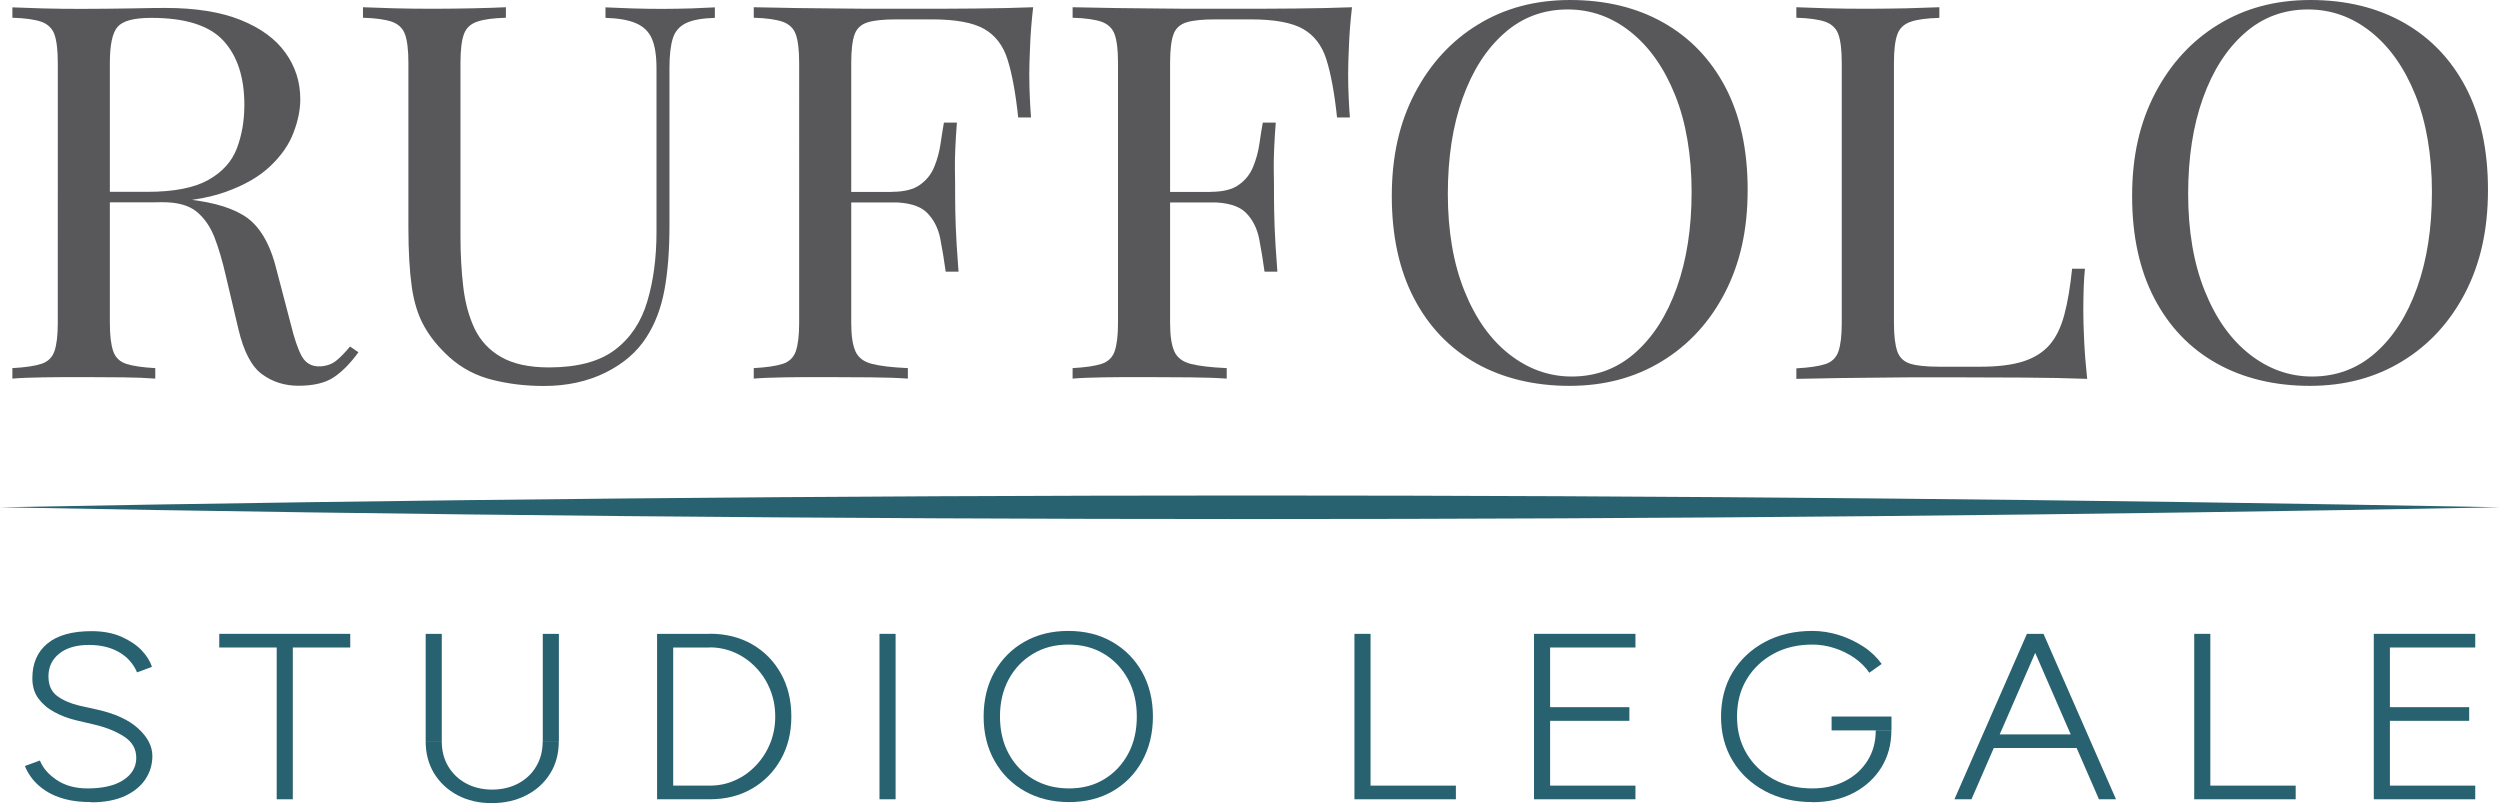
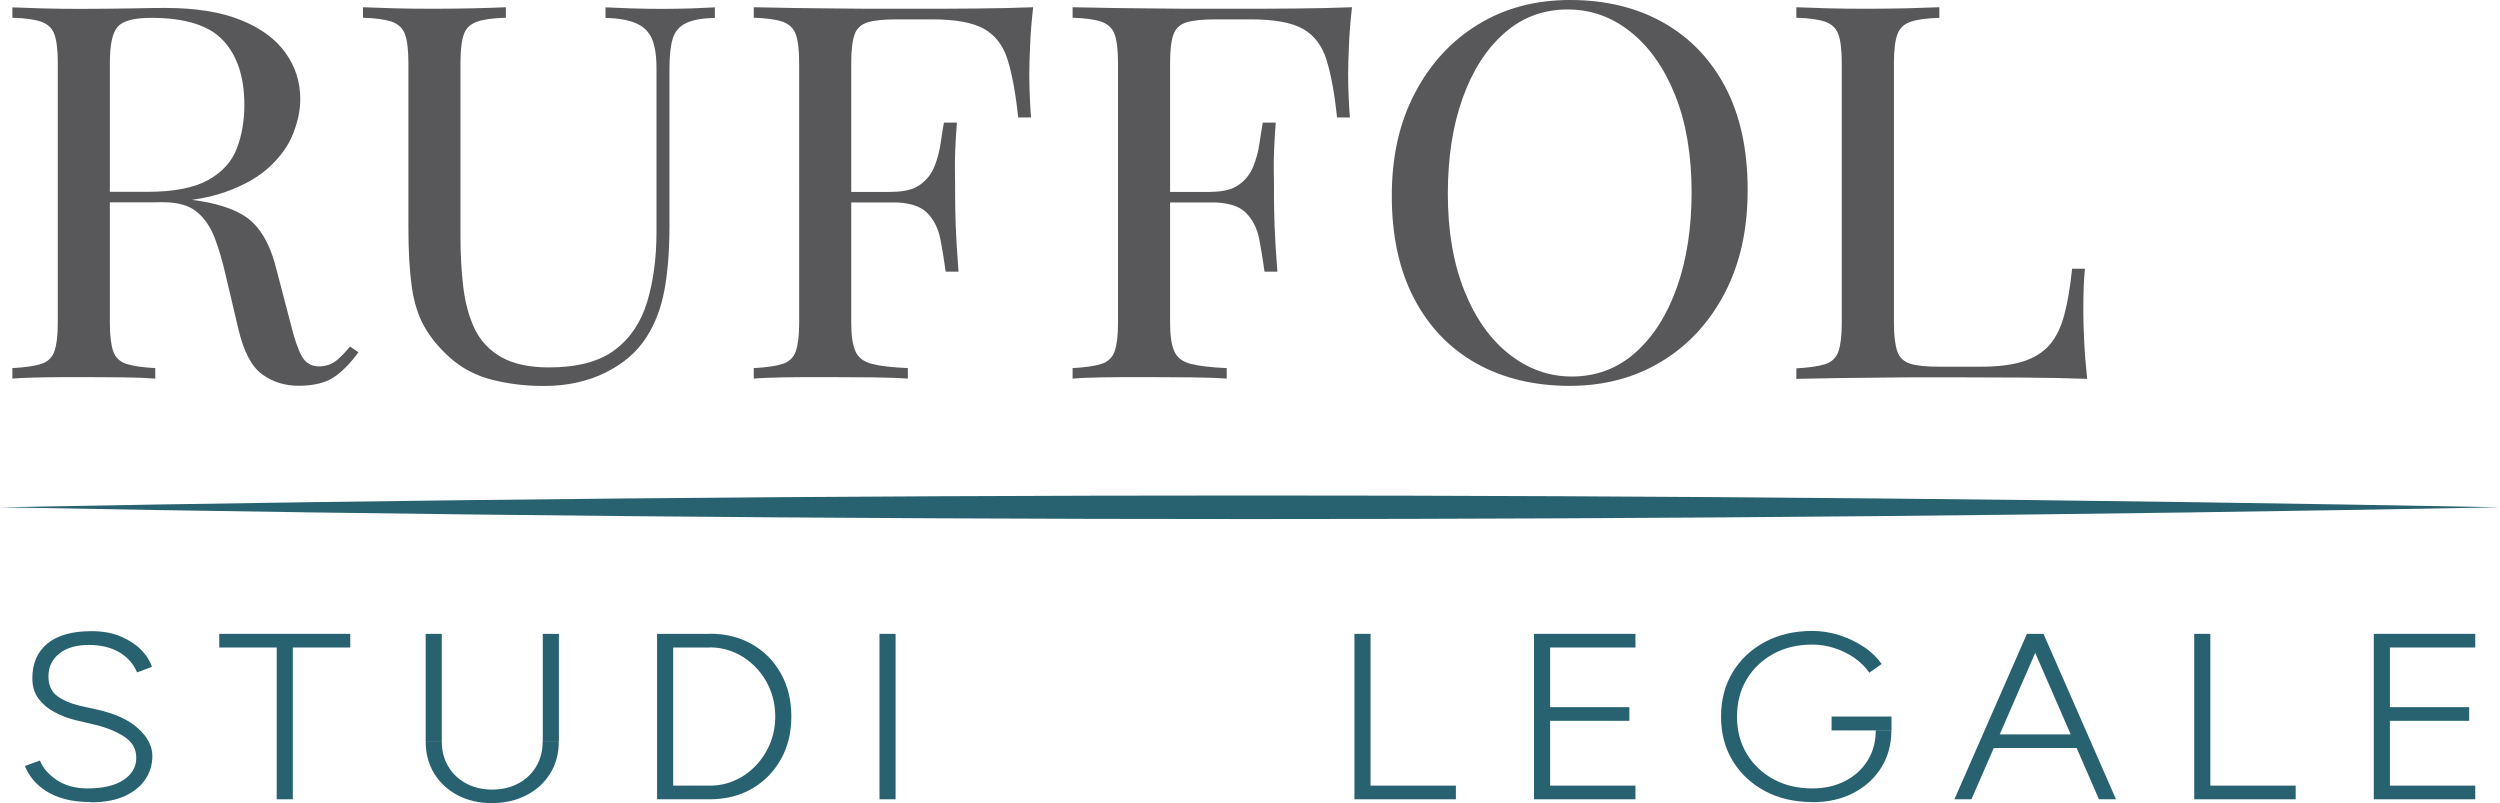
<svg xmlns="http://www.w3.org/2000/svg" id="Livello_1" viewBox="0 0 214.13 68.78">
  <defs>
    <style>.cls-1{fill:#286270;}.cls-2{fill:#58585a;}</style>
  </defs>
  <path class="cls-2" d="m1.04.63c.67.03,1.55.06,2.64.09s2.16.04,3.22.04c1.5,0,2.94-.02,4.32-.04,1.38-.03,2.35-.04,2.93-.04,2.59,0,4.74.34,6.46,1.03,1.71.69,2.99,1.62,3.84,2.81.85,1.18,1.27,2.51,1.27,3.97,0,.9-.19,1.86-.58,2.87-.38,1.02-1.05,1.98-1.99,2.87-.94.9-2.23,1.64-3.86,2.22-1.63.58-3.7.88-6.19.88h-4.61v-.9h4.13c2.27,0,4.01-.34,5.21-1.01,1.2-.67,2.02-1.57,2.45-2.69.43-1.12.65-2.37.65-3.75,0-2.36-.6-4.2-1.8-5.5-1.2-1.3-3.26-1.95-6.17-1.95-1.47,0-2.43.25-2.88.76-.45.51-.67,1.54-.67,3.1v22.27c0,1.08.1,1.89.29,2.43.19.54.57.9,1.13,1.08.56.18,1.38.3,2.47.36v.9c-.74-.06-1.66-.1-2.76-.11-1.1-.01-2.22-.02-3.34-.02-1.25,0-2.42,0-3.5.02-1.09.02-1.97.05-2.64.11v-.9c1.09-.06,1.91-.18,2.47-.36.56-.18.94-.54,1.13-1.08.19-.54.29-1.35.29-2.43V5.39c0-1.11-.1-1.92-.29-2.45-.19-.52-.57-.88-1.13-1.08-.56-.19-1.38-.31-2.47-.34v-.9Zm7.63,15.94c1.73.06,3.09.13,4.08.2.99.08,1.8.14,2.42.2.62.06,1.22.13,1.8.22,2.14.33,3.69.94,4.63,1.82.94.88,1.64,2.25,2.09,4.11l1.2,4.58c.32,1.32.65,2.27.98,2.85.34.58.86.86,1.56.83.54-.03,1-.19,1.37-.49.37-.3.76-.7,1.18-1.21l.72.49c-.67.93-1.37,1.64-2.09,2.13-.72.49-1.74.74-3.05.74-1.18,0-2.22-.33-3.12-.99-.9-.66-1.57-1.95-2.02-3.86l-1.06-4.49c-.29-1.29-.62-2.4-.98-3.35-.37-.94-.88-1.68-1.54-2.22-.66-.54-1.62-.81-2.9-.81h-5.18l-.1-.76Z" />
  <path class="cls-2" d="m61.23.63v.9c-1.09.03-1.91.18-2.47.45-.56.27-.94.7-1.13,1.3-.19.6-.29,1.45-.29,2.56v13.52c0,2.1-.14,3.92-.43,5.48-.29,1.56-.8,2.9-1.54,4.04-.8,1.26-1.97,2.27-3.5,3.03-1.54.76-3.3,1.15-5.28,1.15-1.54,0-3-.17-4.39-.52-1.39-.34-2.62-.98-3.67-1.91-.93-.84-1.66-1.72-2.18-2.65-.53-.93-.89-2.07-1.08-3.41-.19-1.35-.29-3.04-.29-5.07V5.39c0-1.11-.1-1.92-.29-2.45-.19-.52-.57-.88-1.13-1.08-.56-.19-1.38-.31-2.47-.34v-.9c.67.03,1.55.06,2.64.09,1.09.03,2.26.04,3.5.04,1.12,0,2.23-.02,3.34-.04s2.02-.06,2.76-.09v.9c-1.09.03-1.91.14-2.47.34-.56.19-.94.55-1.13,1.08-.19.52-.29,1.34-.29,2.45v14.86c0,1.53.08,2.97.24,4.33.16,1.36.49,2.56.98,3.59.5,1.03,1.26,1.84,2.28,2.42,1.02.58,2.38.88,4.08.88,2.43,0,4.31-.5,5.64-1.5,1.33-1,2.26-2.39,2.78-4.15.53-1.77.79-3.76.79-5.97V5.84c0-1.11-.14-1.96-.41-2.56-.27-.6-.73-1.03-1.37-1.3-.64-.27-1.5-.42-2.59-.45v-.9c.58.03,1.34.06,2.28.09.94.03,1.82.04,2.62.04s1.66-.02,2.47-.04c.82-.03,1.48-.06,1.99-.09Z" />
  <path class="cls-2" d="m88.49.63c-.13,1.14-.22,2.24-.26,3.3-.05,1.06-.07,1.88-.07,2.45,0,.72.02,1.39.05,2.02.03.63.06,1.18.1,1.66h-1.1c-.22-2.1-.53-3.75-.91-4.96-.38-1.21-1.06-2.09-2.02-2.63-.96-.54-2.45-.81-4.46-.81h-3.02c-1.09,0-1.91.08-2.47.25-.56.17-.94.51-1.13,1.03-.19.52-.29,1.34-.29,2.45v22.27c0,1.08.12,1.89.36,2.43.24.54.71.9,1.42,1.08.7.18,1.73.3,3.07.36v.9c-.83-.06-1.89-.1-3.17-.11-1.28-.01-2.58-.02-3.89-.02s-2.42,0-3.5.02c-1.09.02-1.97.05-2.64.11v-.9c1.09-.06,1.91-.18,2.47-.36.56-.18.94-.54,1.13-1.08.19-.54.29-1.35.29-2.43V5.39c0-1.11-.1-1.92-.29-2.45-.19-.52-.57-.88-1.13-1.08-.56-.19-1.38-.31-2.47-.34v-.9c1.18.03,2.43.05,3.74.07,1.31.02,2.61.03,3.89.04,1.28.02,2.47.02,3.58.02h2.71c1.47,0,3.14,0,5.02-.02s3.54-.05,5.02-.11Zm-7.44,15.81v.9h-9.6v-.9h9.6Zm.91-5.93c-.13,1.71-.18,3.01-.17,3.91.02.9.02,1.72.02,2.47s.02,1.57.05,2.47c.03.9.11,2.2.24,3.91h-1.1c-.13-.96-.28-1.89-.46-2.81-.18-.91-.56-1.66-1.15-2.25-.59-.58-1.59-.88-3-.88v-.9c1.06,0,1.86-.2,2.42-.61.56-.4.97-.92,1.22-1.55.26-.63.43-1.28.53-1.95.1-.67.19-1.28.29-1.82h1.1Z" />
  <path class="cls-2" d="m115.8.63c-.13,1.14-.22,2.24-.26,3.3-.05,1.06-.07,1.88-.07,2.45,0,.72.02,1.39.05,2.02.03.63.06,1.18.1,1.66h-1.1c-.22-2.1-.53-3.75-.91-4.96-.38-1.21-1.06-2.09-2.02-2.63-.96-.54-2.45-.81-4.46-.81h-3.02c-1.09,0-1.91.08-2.47.25-.56.17-.94.51-1.13,1.03-.19.52-.29,1.34-.29,2.45v22.27c0,1.08.12,1.89.36,2.43.24.54.71.9,1.42,1.08.7.18,1.73.3,3.07.36v.9c-.83-.06-1.89-.1-3.17-.11-1.28-.01-2.58-.02-3.89-.02s-2.42,0-3.5.02c-1.09.02-1.97.05-2.64.11v-.9c1.09-.06,1.91-.18,2.47-.36.56-.18.94-.54,1.13-1.08.19-.54.29-1.35.29-2.43V5.39c0-1.11-.1-1.92-.29-2.45-.19-.52-.57-.88-1.13-1.08-.56-.19-1.38-.31-2.47-.34v-.9c1.18.03,2.43.05,3.74.07,1.31.02,2.61.03,3.89.04,1.28.02,2.47.02,3.58.02h2.71c1.47,0,3.14,0,5.02-.02s3.54-.05,5.02-.11Zm-7.44,15.81v.9h-9.6v-.9h9.6Zm.91-5.93c-.13,1.71-.18,3.01-.17,3.91.02.9.02,1.72.02,2.47s.02,1.57.05,2.47c.03.9.11,2.2.24,3.91h-1.1c-.13-.96-.28-1.89-.46-2.81-.18-.91-.56-1.66-1.15-2.25-.59-.58-1.59-.88-3-.88v-.9c1.06,0,1.86-.2,2.42-.61.56-.4.97-.92,1.22-1.55.26-.63.43-1.28.53-1.95.1-.67.19-1.28.29-1.82h1.1Z" />
  <path class="cls-2" d="m134.47,0c3.04,0,5.7.64,7.99,1.93,2.29,1.29,4.06,3.14,5.33,5.55,1.26,2.41,1.9,5.34,1.9,8.78s-.65,6.29-1.94,8.8c-1.3,2.51-3.1,4.48-5.4,5.88-2.3,1.41-4.94,2.11-7.92,2.11s-5.7-.64-7.99-1.93c-2.29-1.29-4.06-3.14-5.33-5.57-1.26-2.42-1.9-5.34-1.9-8.76s.66-6.29,1.97-8.8c1.31-2.51,3.11-4.48,5.4-5.88,2.29-1.41,4.92-2.11,7.9-2.11Zm-.19.81c-2.08,0-3.89.67-5.42,2.02-1.54,1.35-2.73,3.2-3.58,5.57-.85,2.37-1.27,5.1-1.27,8.22s.47,5.94,1.42,8.29c.94,2.35,2.22,4.16,3.84,5.43,1.62,1.27,3.4,1.91,5.35,1.91,2.08,0,3.89-.67,5.42-2.02,1.54-1.35,2.73-3.21,3.58-5.59.85-2.38,1.27-5.11,1.27-8.2s-.47-5.97-1.42-8.31c-.94-2.34-2.22-4.14-3.82-5.41-1.6-1.27-3.39-1.91-5.38-1.91Z" />
  <path class="cls-2" d="m166.11.63v.9c-1.09.03-1.91.14-2.47.34-.56.19-.94.55-1.13,1.08-.19.52-.29,1.34-.29,2.45v22.27c0,1.08.1,1.89.29,2.43.19.54.57.89,1.13,1.06.56.17,1.38.25,2.47.25h3.5c1.5,0,2.73-.15,3.67-.45.94-.3,1.7-.77,2.26-1.41.56-.64.98-1.5,1.27-2.58.29-1.08.51-2.4.67-3.95h1.1c-.1.93-.14,2.16-.14,3.68,0,.57.02,1.38.07,2.45.05,1.06.14,2.16.26,3.3-1.63-.06-3.47-.1-5.52-.11-2.05-.01-3.87-.02-5.47-.02h-2.71c-1.1,0-2.3,0-3.58.02-1.28.02-2.58.03-3.89.04-1.31.02-2.56.04-3.74.07v-.9c1.09-.06,1.91-.18,2.47-.36.56-.18.94-.54,1.13-1.08.19-.54.29-1.35.29-2.43V5.39c0-1.11-.1-1.92-.29-2.45-.19-.52-.57-.88-1.13-1.08-.56-.19-1.38-.31-2.47-.34v-.9c.67.03,1.55.06,2.64.09,1.09.03,2.26.04,3.5.04,1.12,0,2.23-.02,3.34-.04,1.1-.03,2.02-.06,2.76-.09Z" />
-   <path class="cls-2" d="m197.88,0c3.04,0,5.7.64,7.99,1.93,2.29,1.29,4.06,3.14,5.33,5.55,1.26,2.41,1.9,5.34,1.9,8.78s-.65,6.29-1.94,8.8c-1.3,2.51-3.1,4.48-5.4,5.88-2.3,1.41-4.94,2.11-7.92,2.11s-5.7-.64-7.99-1.93c-2.29-1.29-4.06-3.14-5.33-5.57-1.26-2.42-1.9-5.34-1.9-8.76s.66-6.29,1.97-8.8,3.11-4.48,5.4-5.88c2.29-1.41,4.92-2.11,7.9-2.11Zm-.19.81c-2.08,0-3.89.67-5.42,2.02-1.54,1.35-2.73,3.2-3.58,5.57-.85,2.37-1.27,5.1-1.27,8.22s.47,5.94,1.42,8.29c.94,2.35,2.22,4.16,3.84,5.43,1.62,1.27,3.4,1.91,5.35,1.91,2.08,0,3.89-.67,5.42-2.02,1.54-1.35,2.73-3.21,3.58-5.59.85-2.38,1.27-5.11,1.27-8.2s-.47-5.97-1.42-8.31c-.94-2.34-2.22-4.14-3.82-5.41-1.6-1.27-3.39-1.91-5.38-1.91Z" />
  <path class="cls-1" d="m0,43.45c71.11-1.34,143.02-1.35,214.13,0-71.11,1.35-143.02,1.34-214.13,0h0Z" />
  <path class="cls-1" d="m7.82,68.7c-.85,0-1.59-.08-2.23-.25-.64-.17-1.19-.4-1.65-.7-.46-.3-.84-.63-1.13-.99-.29-.36-.52-.75-.68-1.15l1.29-.47c.24.63.73,1.19,1.44,1.67.72.48,1.6.72,2.63.72,1.32,0,2.35-.24,3.08-.72.73-.48,1.1-1.11,1.1-1.89s-.34-1.36-1.01-1.81c-.68-.45-1.55-.81-2.63-1.06l-1.53-.36c-.66-.16-1.28-.39-1.84-.7-.57-.3-1.02-.69-1.37-1.16-.35-.47-.52-1.05-.52-1.74,0-1.27.43-2.26,1.29-2.97.86-.71,2.12-1.06,3.77-1.06.99,0,1.85.16,2.57.48.72.32,1.3.71,1.74,1.17.44.47.73.94.87,1.41l-1.27.47c-.32-.74-.83-1.32-1.54-1.73-.71-.41-1.57-.62-2.58-.62-1.06,0-1.91.24-2.53.73s-.94,1.14-.94,1.96c0,.74.24,1.3.73,1.67.49.37,1.13.65,1.92.84l1.53.34c1.52.34,2.69.87,3.5,1.61.81.74,1.22,1.52,1.22,2.36,0,.72-.19,1.37-.58,1.97-.39.6-.97,1.08-1.75,1.45-.78.36-1.75.55-2.91.55Z" />
  <path class="cls-1" d="m18.78,55.46v-1.17h11.22v1.17h-11.22Zm4.92,13v-13h1.38v13h-1.38Z" />
  <path class="cls-1" d="m36.46,63.5v-9.21h1.38v9.21h-1.38Zm5.65,5.29c-1.09,0-2.07-.23-2.92-.68s-1.52-1.08-2.01-1.87c-.48-.8-.72-1.71-.72-2.73h1.38c0,.8.18,1.51.55,2.13.37.62.88,1.11,1.53,1.46s1.4.53,2.23.53,1.6-.18,2.25-.53,1.17-.84,1.53-1.46c.37-.62.55-1.33.55-2.13h1.38c0,1.03-.24,1.94-.73,2.73-.49.8-1.17,1.42-2.04,1.87-.87.45-1.87.68-2.99.68Zm4.38-5.29v-9.21h1.38v9.21h-1.38Z" />
  <path class="cls-1" d="m56.28,68.46v-14.17h1.38v14.17h-1.38Zm1.38-13v-1.17h3.13v1.17h-3.13Zm0,13v-1.17h3.13v1.17h-3.13Zm3.13,0v-1.17c.78,0,1.5-.15,2.18-.46.68-.3,1.27-.73,1.79-1.28s.92-1.18,1.21-1.89c.29-.72.43-1.48.43-2.29s-.14-1.57-.43-2.29c-.29-.72-.69-1.35-1.21-1.89-.52-.55-1.11-.97-1.79-1.28-.68-.3-1.4-.46-2.18-.46v-1.17c1.37,0,2.57.3,3.62.9,1.05.6,1.87,1.43,2.47,2.5s.9,2.29.9,3.69-.3,2.6-.9,3.67c-.6,1.07-1.42,1.9-2.47,2.51-1.05.61-2.26.91-3.62.91Z" />
  <path class="cls-1" d="m75.33,68.46v-14.17h1.38v14.17h-1.38Z" />
-   <path class="cls-1" d="m91.57,68.7c-1.42,0-2.69-.31-3.79-.93-1.1-.62-1.96-1.48-2.59-2.59s-.94-2.38-.94-3.81.31-2.72.93-3.82c.62-1.1,1.47-1.96,2.56-2.58,1.09-.62,2.34-.93,3.76-.93s2.68.31,3.77.94c1.09.63,1.94,1.49,2.56,2.59.61,1.1.92,2.37.92,3.8s-.31,2.7-.92,3.81c-.61,1.11-1.46,1.97-2.53,2.59-1.08.62-2.32.93-3.73.93Zm0-1.17c1.14,0,2.14-.26,3.01-.79s1.55-1.25,2.05-2.18c.5-.92.74-1.99.74-3.19s-.25-2.26-.75-3.19c-.5-.92-1.19-1.65-2.07-2.18-.88-.53-1.89-.79-3.04-.79s-2.15.26-3.03.79c-.88.53-1.58,1.25-2.08,2.18-.5.92-.75,1.99-.75,3.19s.25,2.27.75,3.19c.5.92,1.2,1.65,2.1,2.18.9.53,1.92.79,3.07.79Z" />
  <path class="cls-1" d="m116.01,68.46v-14.17h1.38v14.17h-1.38Zm1.38,0v-1.17h7.31v1.17h-7.31Z" />
  <path class="cls-1" d="m131.39,68.46v-14.17h1.38v14.17h-1.38Zm1.38-13v-1.17h7.31v1.17h-7.31Zm0,6.28v-1.17h6.79v1.17h-6.79Zm0,6.72v-1.17h7.31v1.17h-7.31Z" />
  <path class="cls-1" d="m155.24,68.7c-1.52,0-2.88-.31-4.06-.94-1.18-.63-2.1-1.49-2.77-2.59-.67-1.1-1-2.36-1-3.78s.33-2.72,1-3.82c.67-1.1,1.59-1.96,2.77-2.59,1.18-.63,2.53-.94,4.06-.94.76,0,1.52.12,2.29.36.76.24,1.46.58,2.1,1s1.15.92,1.54,1.47l-1.06.75c-.32-.47-.74-.89-1.26-1.26-.52-.36-1.1-.65-1.73-.85-.62-.2-1.25-.3-1.89-.3-1.25,0-2.36.26-3.33.79-.97.53-1.73,1.25-2.29,2.18s-.83,1.99-.83,3.21.28,2.24.83,3.17c.55.92,1.32,1.65,2.29,2.18s2.08.79,3.33.79c1.05,0,1.98-.21,2.8-.63s1.46-1,1.93-1.75c.47-.75.7-1.61.7-2.58h1.34c0,1.19-.29,2.24-.86,3.17-.58.92-1.37,1.65-2.39,2.18-1.02.53-2.19.79-3.52.79Zm1.64-6.14v-1.19h5.13v1.19h-5.13Z" />
  <path class="cls-1" d="m167.4,68.46l6.21-14.17h1.42l-6.17,14.17h-1.47Zm2.93-4.39v-1.17h7.98v1.17h-7.98Zm9.45,4.39l-6.17-14.17h1.42l6.21,14.17h-1.47Z" />
  <path class="cls-1" d="m187.94,68.46v-14.17h1.38v14.17h-1.38Zm1.38,0v-1.17h7.31v1.17h-7.31Z" />
  <path class="cls-1" d="m203.32,68.46v-14.17h1.38v14.17h-1.38Zm1.38-13v-1.17h7.31v1.17h-7.31Zm0,6.28v-1.17h6.79v1.17h-6.79Zm0,6.72v-1.17h7.31v1.17h-7.31Z" />
</svg>